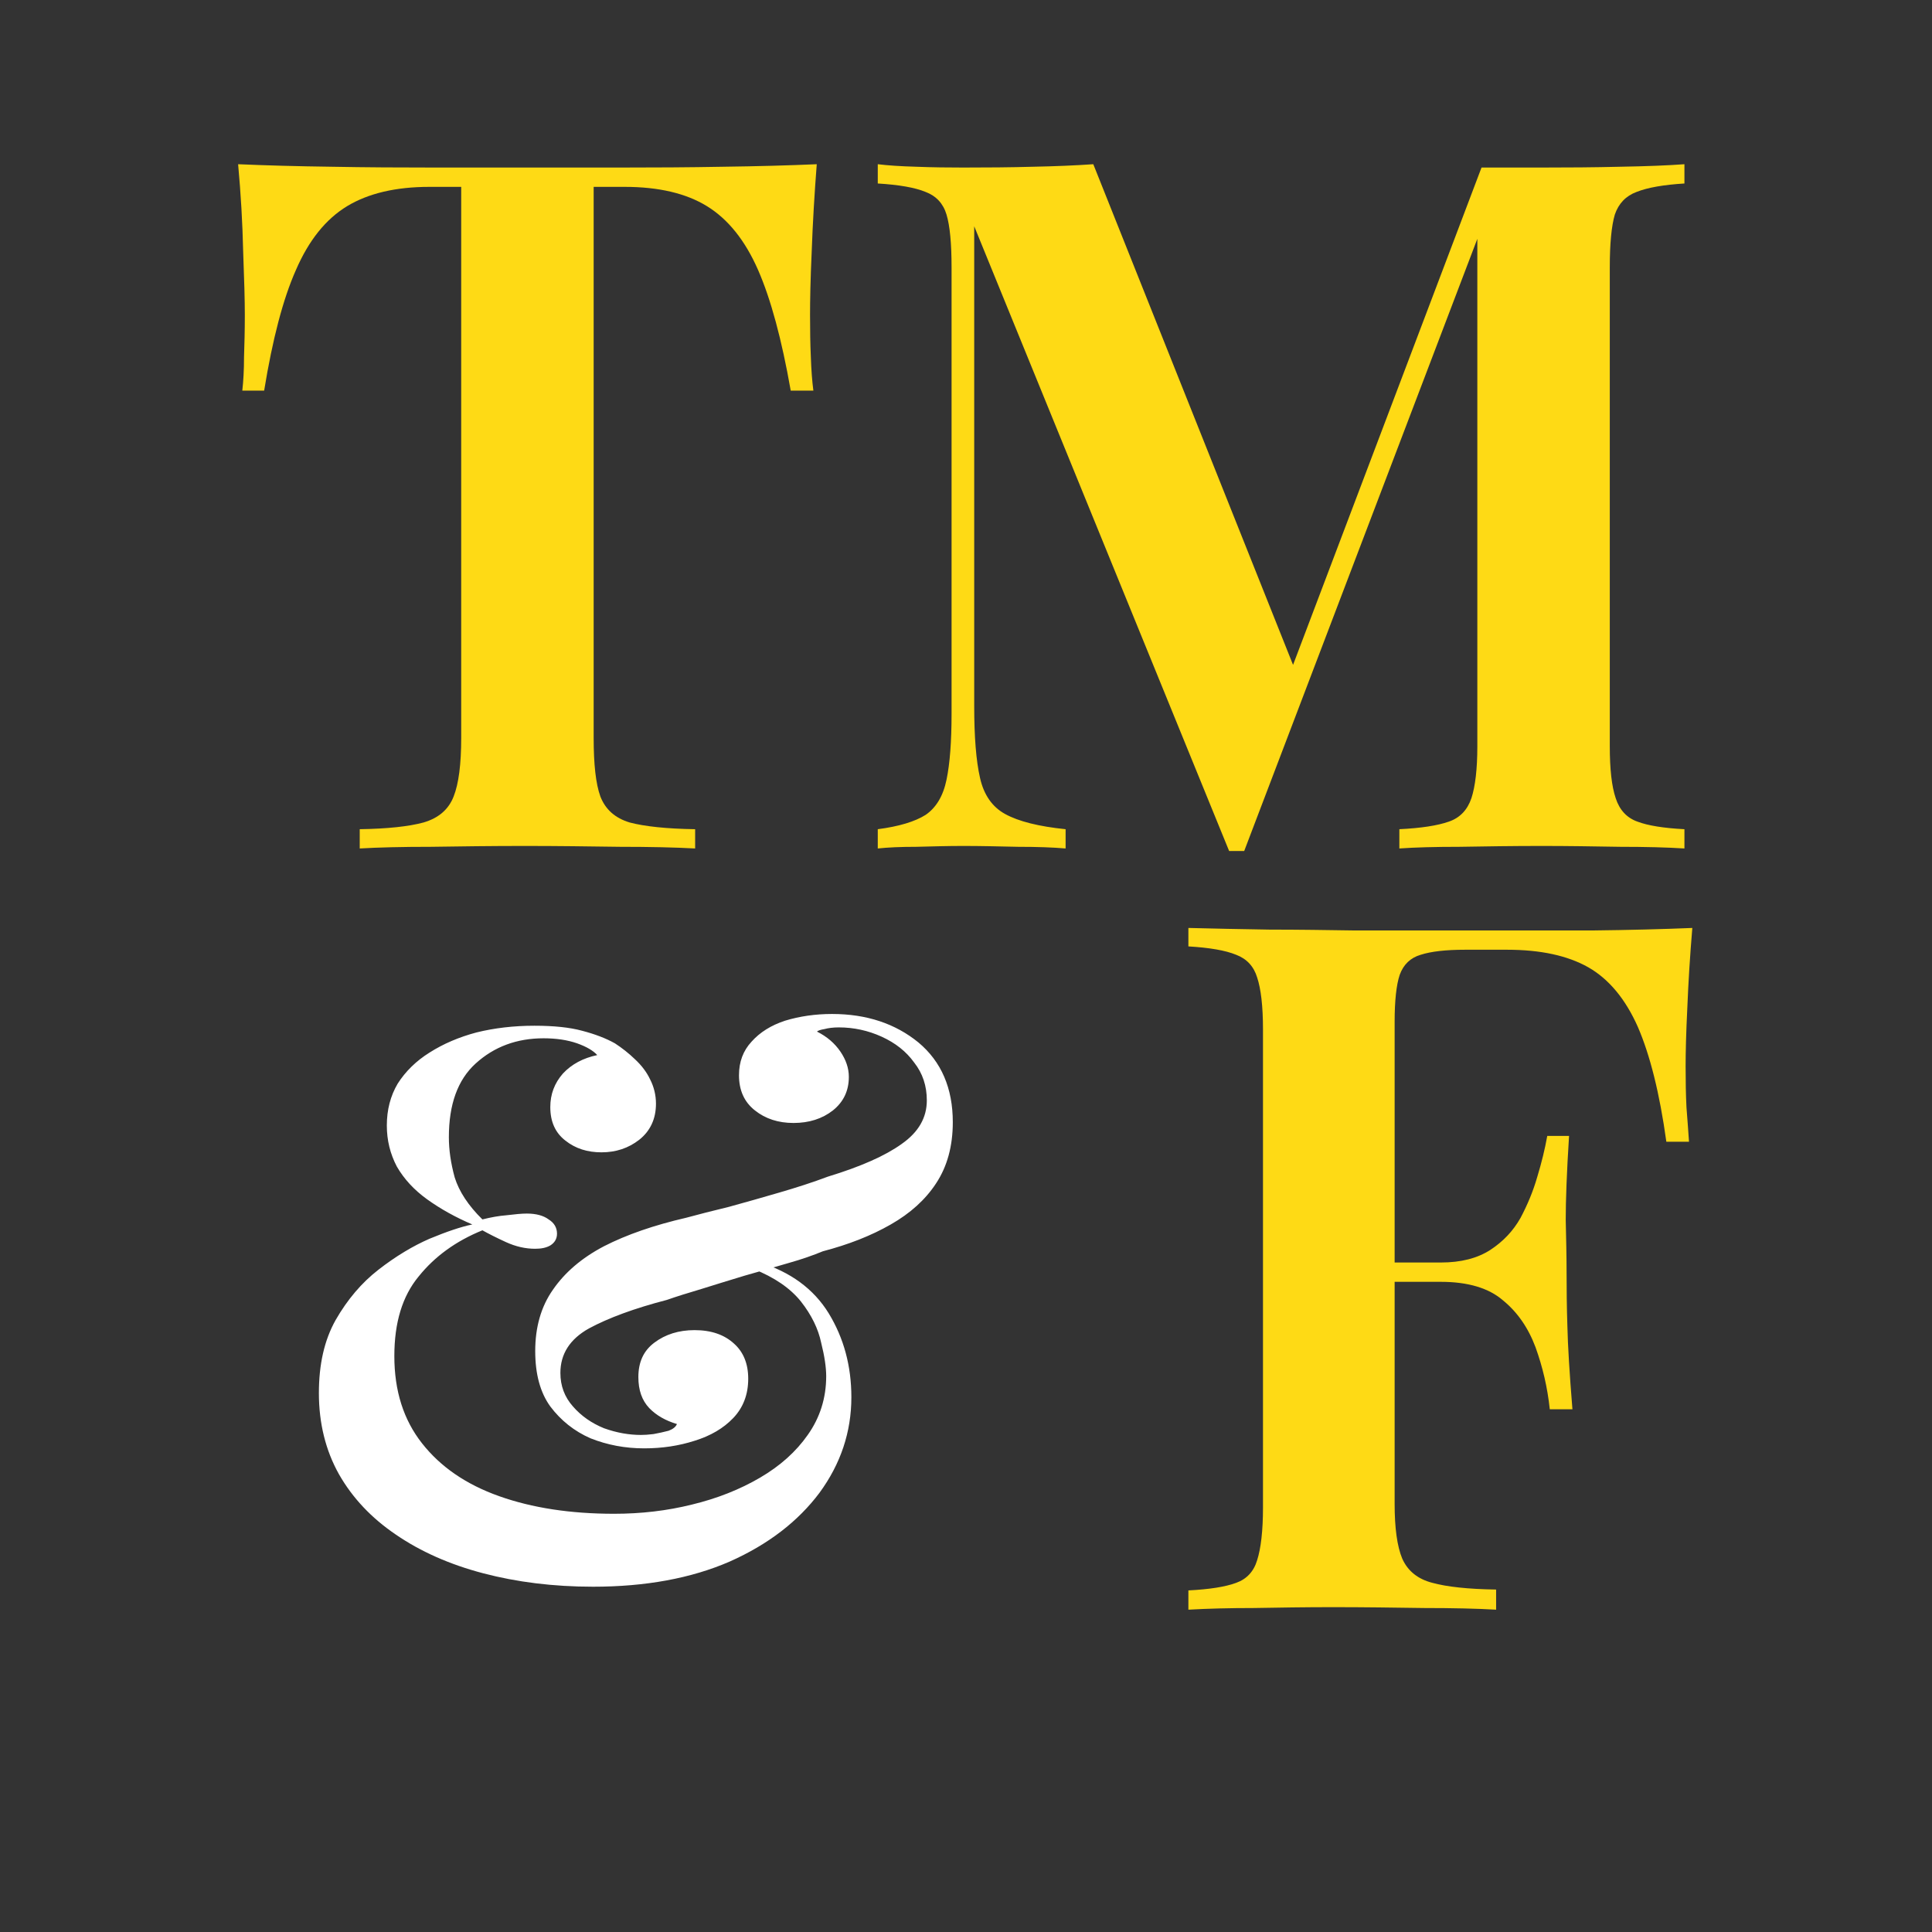
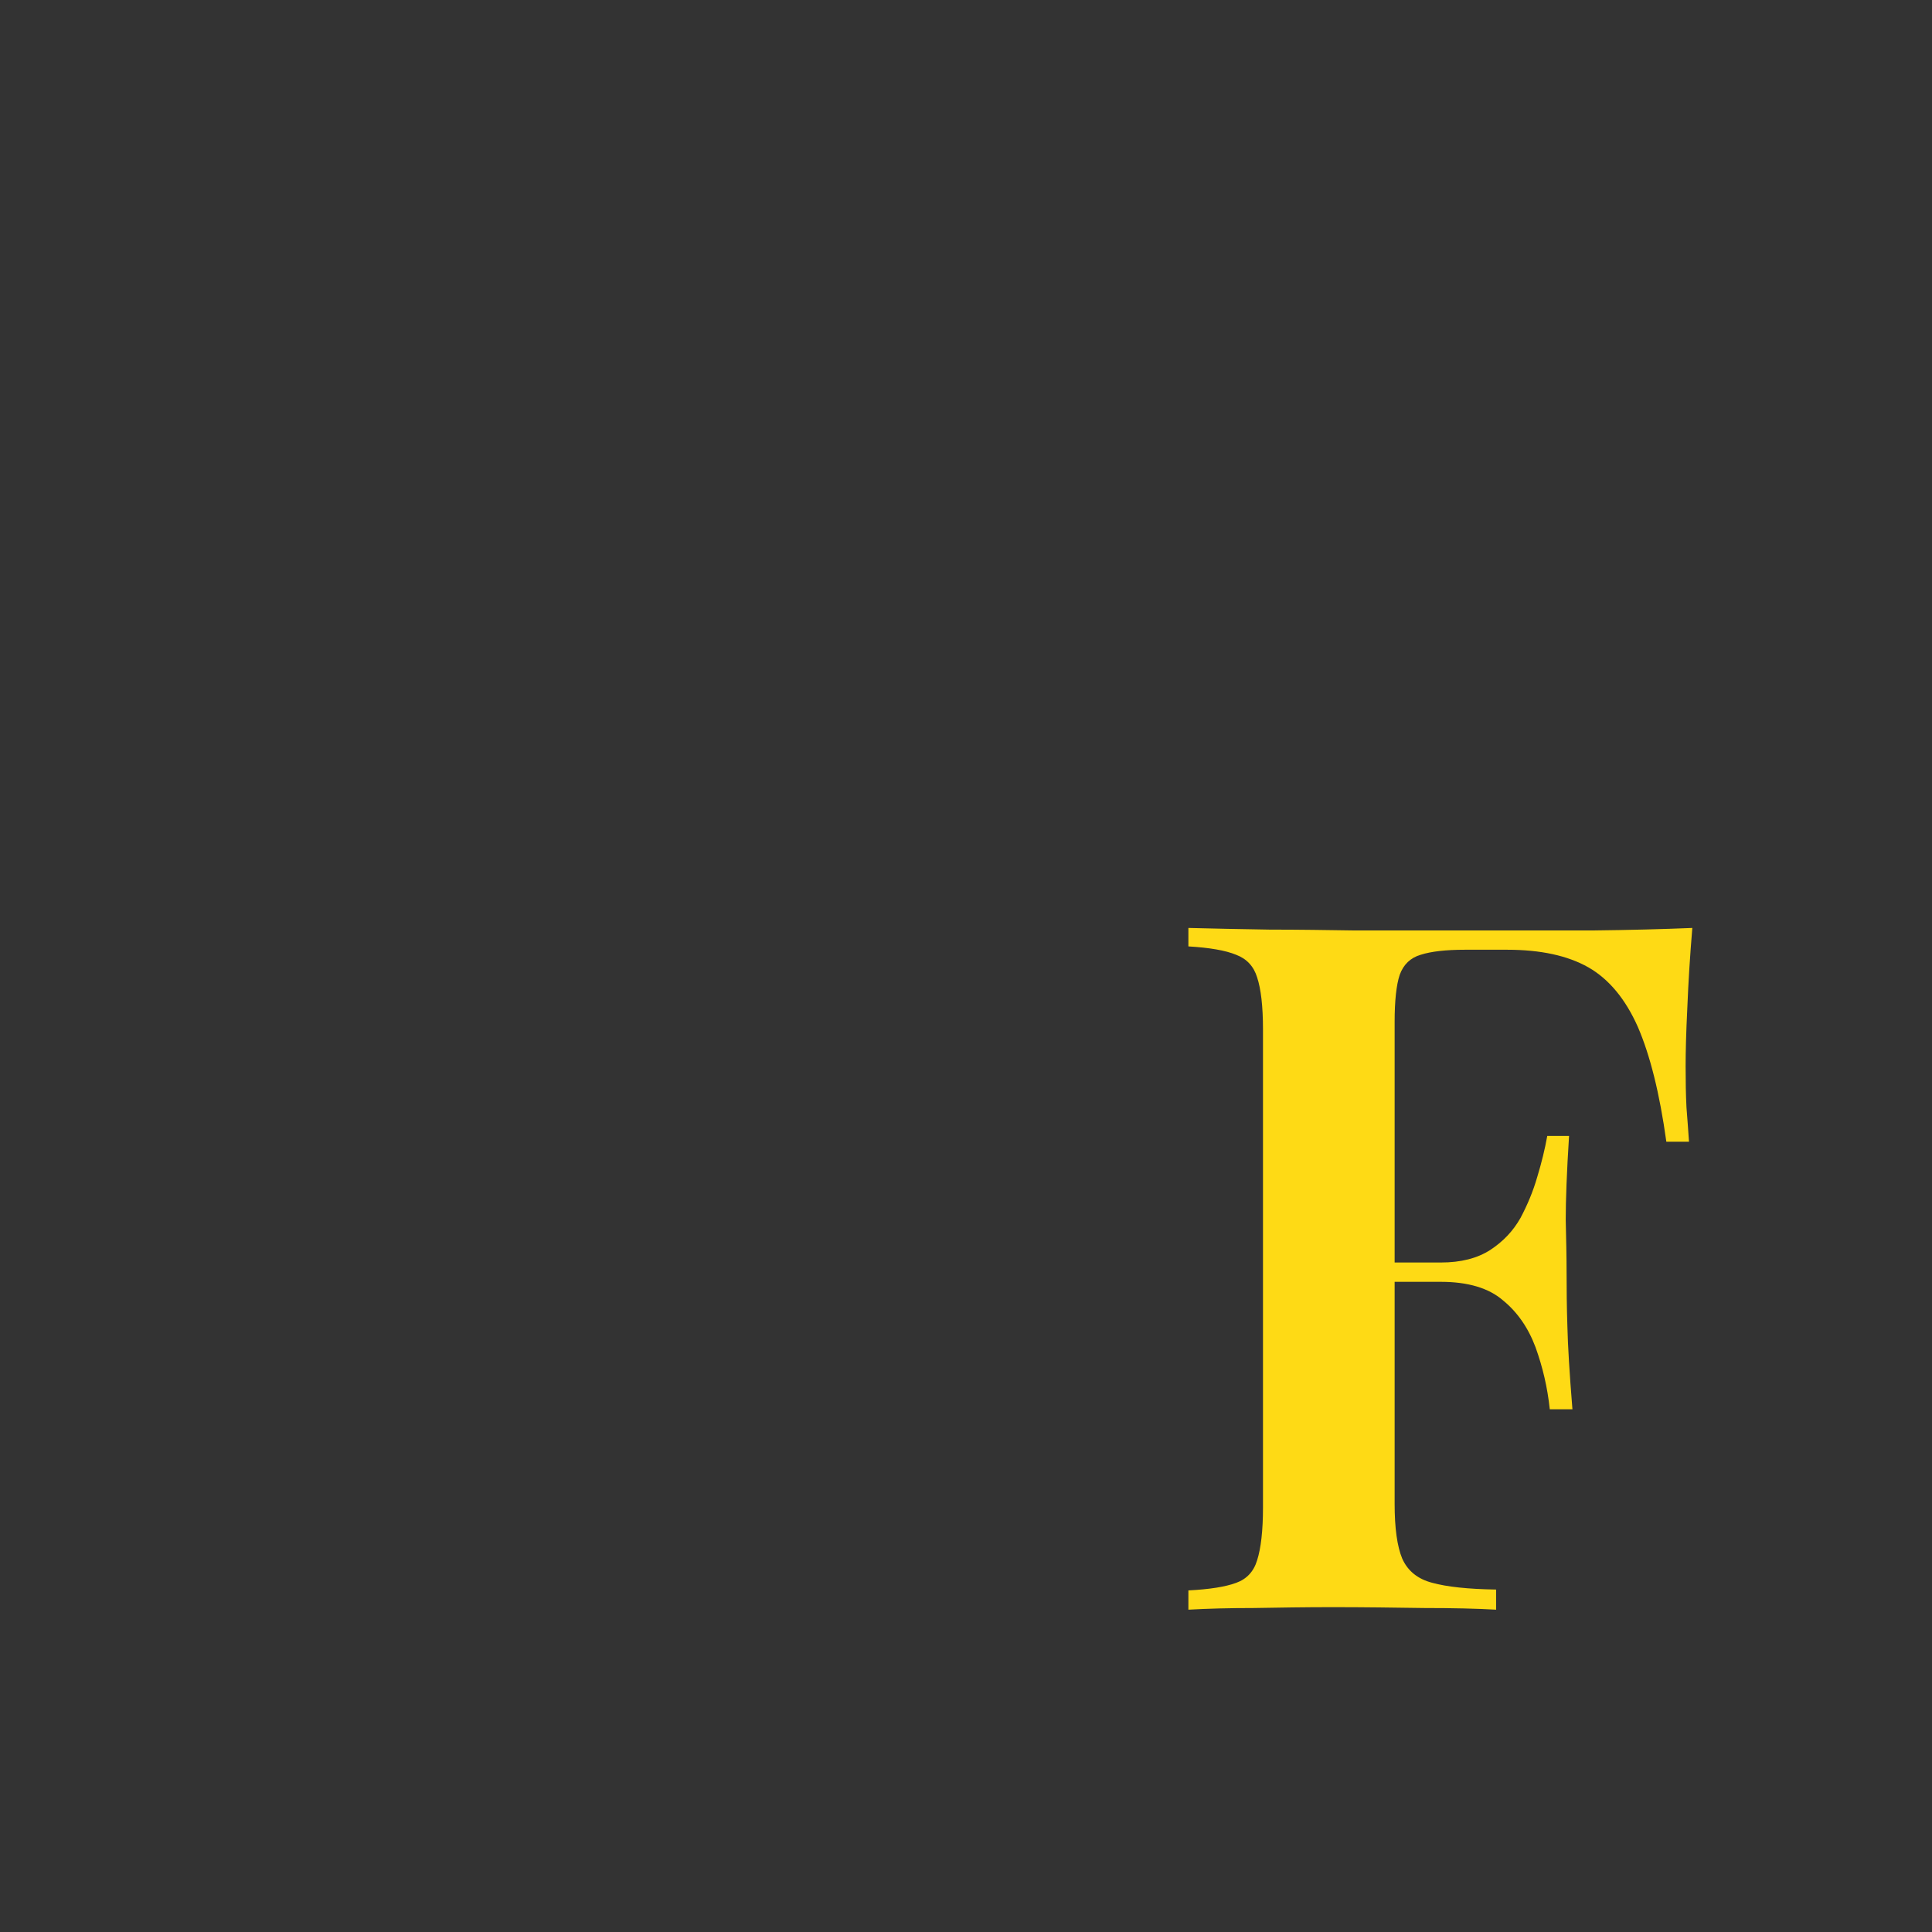
<svg xmlns="http://www.w3.org/2000/svg" width="48" zoomAndPan="magnify" viewBox="0 0 36 36" height="48" preserveAspectRatio="xMidYMid meet" version="1.2">
  <rect x="0" y="0" width="36" height="36" fill="#333333" stroke="none" />
  <defs>
    <clipPath id="6355ae4d96">
-       <path d="M 0.156 5 L 13 5 L 13 17 L 0.156 17 Z M 0.156 5 " />
-     </clipPath>
+       </clipPath>
    <clipPath id="d10cb3c8ac">
      <rect x="0" width="14" y="0" height="21" />
    </clipPath>
  </defs>
  <g id="8a128400c9">
    <g style="fill:#feda15;fill-opacity:1;">
      <g transform="translate(21.503, 29.994)">
        <path style="stroke:none" d="M 10.031 -12.703 C 9.988 -12.191 9.957 -11.695 9.938 -11.219 C 9.914 -10.738 9.906 -10.375 9.906 -10.125 C 9.906 -9.852 9.91 -9.598 9.922 -9.359 C 9.941 -9.117 9.957 -8.906 9.969 -8.719 L 9.547 -8.719 C 9.422 -9.625 9.242 -10.336 9.016 -10.859 C 8.785 -11.379 8.477 -11.75 8.094 -11.969 C 7.707 -12.188 7.203 -12.297 6.578 -12.297 L 5.797 -12.297 C 5.441 -12.297 5.164 -12.266 4.969 -12.203 C 4.781 -12.148 4.648 -12.023 4.578 -11.828 C 4.516 -11.641 4.484 -11.348 4.484 -10.953 L 4.484 -1.969 C 4.484 -1.52 4.531 -1.18 4.625 -0.953 C 4.727 -0.723 4.914 -0.57 5.188 -0.5 C 5.457 -0.426 5.852 -0.383 6.375 -0.375 L 6.375 0 C 6.031 -0.02 5.582 -0.031 5.031 -0.031 C 4.477 -0.039 3.91 -0.047 3.328 -0.047 C 2.816 -0.047 2.328 -0.039 1.859 -0.031 C 1.398 -0.031 0.992 -0.02 0.641 0 L 0.641 -0.359 C 1.035 -0.379 1.332 -0.426 1.531 -0.5 C 1.727 -0.57 1.859 -0.711 1.922 -0.922 C 1.992 -1.141 2.031 -1.469 2.031 -1.906 L 2.031 -10.812 C 2.031 -11.25 1.992 -11.57 1.922 -11.781 C 1.859 -11.988 1.727 -12.129 1.531 -12.203 C 1.332 -12.285 1.035 -12.336 0.641 -12.359 L 0.641 -12.703 C 1.117 -12.691 1.625 -12.68 2.156 -12.672 C 2.695 -12.672 3.227 -12.664 3.75 -12.656 C 4.27 -12.656 4.754 -12.656 5.203 -12.656 C 5.648 -12.656 6.008 -12.656 6.281 -12.656 C 6.832 -12.656 7.457 -12.656 8.156 -12.656 C 8.852 -12.664 9.477 -12.68 10.031 -12.703 Z M 7.328 -6.469 C 7.328 -6.469 7.328 -6.406 7.328 -6.281 C 7.328 -6.164 7.328 -6.109 7.328 -6.109 L 3.953 -6.109 C 3.953 -6.109 3.953 -6.164 3.953 -6.281 C 3.953 -6.406 3.953 -6.469 3.953 -6.469 Z M 7.734 -8.828 C 7.691 -8.148 7.672 -7.629 7.672 -7.266 C 7.68 -6.91 7.688 -6.582 7.688 -6.281 C 7.688 -5.977 7.691 -5.645 7.703 -5.281 C 7.711 -4.926 7.742 -4.41 7.797 -3.734 L 7.375 -3.734 C 7.332 -4.141 7.242 -4.523 7.109 -4.891 C 6.973 -5.254 6.77 -5.547 6.5 -5.766 C 6.238 -5.992 5.852 -6.109 5.344 -6.109 L 5.344 -6.469 C 5.719 -6.469 6.023 -6.547 6.266 -6.703 C 6.504 -6.859 6.691 -7.055 6.828 -7.297 C 6.961 -7.547 7.066 -7.801 7.141 -8.062 C 7.223 -8.332 7.285 -8.586 7.328 -8.828 Z M 7.734 -8.828 " />
      </g>
    </g>
    <g style="fill:#feda15;fill-opacity:1;">
      <g transform="translate(3.953, 15.81)">
-         <path style="stroke:none" d="M 11.266 -12.75 C 11.223 -12.195 11.191 -11.656 11.172 -11.125 C 11.148 -10.602 11.141 -10.207 11.141 -9.938 C 11.141 -9.656 11.145 -9.395 11.156 -9.156 C 11.164 -8.914 11.18 -8.707 11.203 -8.531 L 10.781 -8.531 C 10.613 -9.488 10.41 -10.238 10.172 -10.781 C 9.93 -11.332 9.613 -11.727 9.219 -11.969 C 8.832 -12.207 8.32 -12.328 7.688 -12.328 L 7.109 -12.328 L 7.109 -2.062 C 7.109 -1.57 7.148 -1.207 7.234 -0.969 C 7.328 -0.727 7.508 -0.566 7.781 -0.484 C 8.062 -0.41 8.469 -0.367 9 -0.359 L 9 0 C 8.633 -0.02 8.164 -0.031 7.594 -0.031 C 7.02 -0.039 6.43 -0.047 5.828 -0.047 C 5.203 -0.047 4.617 -0.039 4.078 -0.031 C 3.535 -0.031 3.094 -0.02 2.75 0 L 2.75 -0.359 C 3.27 -0.367 3.664 -0.41 3.938 -0.484 C 4.219 -0.566 4.406 -0.727 4.5 -0.969 C 4.594 -1.207 4.641 -1.57 4.641 -2.062 L 4.641 -12.328 L 4.047 -12.328 C 3.422 -12.328 2.91 -12.207 2.516 -11.969 C 2.117 -11.727 1.801 -11.332 1.562 -10.781 C 1.32 -10.238 1.125 -9.488 0.969 -8.531 L 0.562 -8.531 C 0.582 -8.707 0.594 -8.914 0.594 -9.156 C 0.602 -9.395 0.609 -9.656 0.609 -9.938 C 0.609 -10.207 0.598 -10.602 0.578 -11.125 C 0.566 -11.656 0.535 -12.195 0.484 -12.75 C 1.016 -12.727 1.598 -12.711 2.234 -12.703 C 2.867 -12.691 3.504 -12.688 4.141 -12.688 C 4.773 -12.688 5.359 -12.688 5.891 -12.688 C 6.398 -12.688 6.973 -12.688 7.609 -12.688 C 8.242 -12.688 8.879 -12.691 9.516 -12.703 C 10.148 -12.711 10.734 -12.727 11.266 -12.75 Z M 11.266 -12.75 " />
-       </g>
+         </g>
    </g>
    <g style="fill:#feda15;fill-opacity:1;">
      <g transform="translate(15.684, 15.81)">
-         <path style="stroke:none" d="M 15.703 -12.75 L 15.703 -12.391 C 15.316 -12.367 15.02 -12.316 14.812 -12.234 C 14.613 -12.16 14.477 -12.02 14.406 -11.812 C 14.344 -11.602 14.312 -11.273 14.312 -10.828 L 14.312 -1.906 C 14.312 -1.477 14.348 -1.156 14.422 -0.938 C 14.492 -0.719 14.629 -0.57 14.828 -0.5 C 15.023 -0.426 15.316 -0.379 15.703 -0.359 L 15.703 0 C 15.391 -0.02 14.988 -0.031 14.5 -0.031 C 14.02 -0.039 13.535 -0.047 13.047 -0.047 C 12.504 -0.047 11.992 -0.039 11.516 -0.031 C 11.047 -0.031 10.672 -0.02 10.391 0 L 10.391 -0.359 C 10.797 -0.379 11.102 -0.426 11.312 -0.5 C 11.52 -0.57 11.66 -0.719 11.734 -0.938 C 11.805 -1.156 11.844 -1.477 11.844 -1.906 L 11.844 -11.703 L 11.969 -11.688 L 7.5 0.047 L 7.219 0.047 L 2.469 -11.594 L 2.469 -2.656 C 2.469 -2.082 2.504 -1.633 2.578 -1.312 C 2.648 -1 2.805 -0.773 3.047 -0.641 C 3.297 -0.504 3.672 -0.41 4.172 -0.359 L 4.172 0 C 3.941 -0.02 3.645 -0.031 3.281 -0.031 C 2.926 -0.039 2.586 -0.047 2.266 -0.047 C 1.984 -0.047 1.691 -0.039 1.391 -0.031 C 1.098 -0.031 0.859 -0.02 0.672 0 L 0.672 -0.359 C 1.066 -0.41 1.363 -0.5 1.562 -0.625 C 1.758 -0.758 1.891 -0.977 1.953 -1.281 C 2.016 -1.582 2.047 -1.992 2.047 -2.516 L 2.047 -10.828 C 2.047 -11.273 2.016 -11.602 1.953 -11.812 C 1.891 -12.02 1.758 -12.16 1.562 -12.234 C 1.363 -12.316 1.066 -12.367 0.672 -12.391 L 0.672 -12.75 C 0.859 -12.727 1.098 -12.711 1.391 -12.703 C 1.691 -12.691 1.984 -12.688 2.266 -12.688 C 2.711 -12.688 3.145 -12.691 3.562 -12.703 C 3.977 -12.711 4.352 -12.727 4.688 -12.75 L 8.547 -3.078 L 8.156 -2.75 L 11.922 -12.688 C 12.098 -12.688 12.285 -12.688 12.484 -12.688 C 12.68 -12.688 12.867 -12.688 13.047 -12.688 C 13.535 -12.688 14.02 -12.691 14.5 -12.703 C 14.988 -12.711 15.391 -12.727 15.703 -12.75 Z M 15.703 -12.75 " />
-       </g>
+         </g>
    </g>
    <g transform="matrix(1,0,0,1,5,13)">
      <g clip-path="url(#d10cb3c8ac)">
        <g clip-rule="nonzero" clip-path="url(#6355ae4d96)">
          <g style="fill:#ffffff;fill-opacity:1;">
            <g transform="translate(0.27, 16.363)">
              <path style="stroke:none" d="M 4.688 -10.25 C 5.051 -10.25 5.348 -10.219 5.578 -10.156 C 5.816 -10.094 6.02 -10.016 6.188 -9.922 C 6.32 -9.836 6.445 -9.738 6.562 -9.625 C 6.688 -9.508 6.781 -9.383 6.844 -9.25 C 6.914 -9.113 6.953 -8.961 6.953 -8.797 C 6.953 -8.516 6.848 -8.289 6.641 -8.125 C 6.441 -7.969 6.207 -7.891 5.938 -7.891 C 5.676 -7.891 5.453 -7.961 5.266 -8.109 C 5.078 -8.254 4.984 -8.461 4.984 -8.734 C 4.984 -8.973 5.062 -9.18 5.219 -9.359 C 5.383 -9.535 5.598 -9.648 5.859 -9.703 C 5.785 -9.785 5.66 -9.859 5.484 -9.922 C 5.305 -9.984 5.098 -10.016 4.859 -10.016 C 4.359 -10.016 3.938 -9.859 3.594 -9.547 C 3.258 -9.242 3.094 -8.785 3.094 -8.172 C 3.094 -7.941 3.129 -7.691 3.203 -7.422 C 3.285 -7.16 3.457 -6.898 3.719 -6.641 C 3.875 -6.68 4.023 -6.707 4.172 -6.719 C 4.328 -6.738 4.453 -6.75 4.547 -6.75 C 4.723 -6.75 4.859 -6.711 4.953 -6.641 C 5.055 -6.578 5.109 -6.488 5.109 -6.375 C 5.109 -6.281 5.066 -6.207 4.984 -6.156 C 4.91 -6.113 4.816 -6.094 4.703 -6.094 C 4.523 -6.094 4.344 -6.133 4.156 -6.219 C 3.977 -6.301 3.832 -6.375 3.719 -6.438 C 3.227 -6.238 2.832 -5.953 2.531 -5.578 C 2.227 -5.211 2.078 -4.719 2.078 -4.094 C 2.078 -3.445 2.25 -2.906 2.594 -2.469 C 2.938 -2.031 3.414 -1.703 4.031 -1.484 C 4.645 -1.266 5.359 -1.156 6.172 -1.156 C 6.672 -1.156 7.156 -1.211 7.625 -1.328 C 8.094 -1.441 8.516 -1.609 8.891 -1.828 C 9.266 -2.047 9.562 -2.312 9.781 -2.625 C 10.008 -2.945 10.125 -3.312 10.125 -3.719 C 10.125 -3.883 10.094 -4.094 10.031 -4.344 C 9.977 -4.602 9.852 -4.859 9.656 -5.109 C 9.457 -5.359 9.16 -5.562 8.766 -5.719 L 8.875 -5.844 C 9.457 -5.664 9.891 -5.348 10.172 -4.891 C 10.453 -4.43 10.594 -3.91 10.594 -3.328 C 10.594 -2.68 10.395 -2.086 10 -1.547 C 9.602 -1.016 9.047 -0.586 8.328 -0.266 C 7.609 0.047 6.758 0.203 5.781 0.203 C 5.039 0.203 4.359 0.117 3.734 -0.047 C 3.109 -0.211 2.566 -0.453 2.109 -0.766 C 1.648 -1.078 1.297 -1.453 1.047 -1.891 C 0.797 -2.336 0.672 -2.844 0.672 -3.406 C 0.672 -3.938 0.773 -4.391 0.984 -4.766 C 1.203 -5.148 1.469 -5.461 1.781 -5.703 C 2.102 -5.953 2.422 -6.145 2.734 -6.281 C 3.055 -6.414 3.32 -6.504 3.531 -6.547 C 3.219 -6.68 2.938 -6.836 2.688 -7.016 C 2.445 -7.191 2.258 -7.395 2.125 -7.625 C 2 -7.863 1.938 -8.117 1.938 -8.391 C 1.938 -8.68 2.004 -8.941 2.141 -9.172 C 2.285 -9.398 2.484 -9.594 2.734 -9.75 C 2.992 -9.914 3.285 -10.039 3.609 -10.125 C 3.941 -10.207 4.301 -10.25 4.688 -10.25 Z M 10.234 -10.469 C 10.879 -10.469 11.414 -10.289 11.844 -9.938 C 12.27 -9.582 12.484 -9.086 12.484 -8.453 C 12.484 -8.004 12.379 -7.625 12.172 -7.312 C 11.973 -7.008 11.691 -6.754 11.328 -6.547 C 10.961 -6.336 10.539 -6.172 10.062 -6.047 C 9.883 -5.973 9.672 -5.898 9.422 -5.828 C 9.172 -5.754 8.898 -5.676 8.609 -5.594 C 8.328 -5.508 8.055 -5.426 7.797 -5.344 C 7.547 -5.27 7.332 -5.203 7.156 -5.141 C 6.551 -4.984 6.066 -4.805 5.703 -4.609 C 5.348 -4.41 5.172 -4.133 5.172 -3.781 C 5.172 -3.539 5.25 -3.332 5.406 -3.156 C 5.562 -2.977 5.754 -2.844 5.984 -2.75 C 6.223 -2.664 6.453 -2.625 6.672 -2.625 C 6.734 -2.625 6.812 -2.629 6.906 -2.641 C 7.008 -2.66 7.102 -2.68 7.188 -2.703 C 7.27 -2.734 7.32 -2.773 7.344 -2.828 C 7.133 -2.891 6.961 -2.988 6.828 -3.125 C 6.691 -3.27 6.625 -3.461 6.625 -3.703 C 6.625 -3.984 6.723 -4.195 6.922 -4.344 C 7.129 -4.5 7.379 -4.578 7.672 -4.578 C 7.984 -4.578 8.227 -4.492 8.406 -4.328 C 8.582 -4.172 8.672 -3.953 8.672 -3.672 C 8.672 -3.379 8.578 -3.133 8.391 -2.938 C 8.211 -2.75 7.973 -2.609 7.672 -2.516 C 7.379 -2.422 7.066 -2.375 6.734 -2.375 C 6.379 -2.375 6.047 -2.438 5.734 -2.562 C 5.43 -2.695 5.18 -2.895 4.984 -3.156 C 4.797 -3.414 4.703 -3.758 4.703 -4.188 C 4.703 -4.633 4.812 -5.016 5.031 -5.328 C 5.25 -5.648 5.566 -5.922 5.984 -6.141 C 6.41 -6.359 6.922 -6.535 7.516 -6.672 C 7.742 -6.734 8.008 -6.801 8.312 -6.875 C 8.613 -6.957 8.926 -7.047 9.25 -7.141 C 9.57 -7.234 9.875 -7.332 10.156 -7.438 C 10.77 -7.625 11.227 -7.828 11.531 -8.047 C 11.844 -8.266 12 -8.535 12 -8.859 C 12 -9.129 11.922 -9.363 11.766 -9.562 C 11.617 -9.77 11.414 -9.93 11.156 -10.047 C 10.906 -10.16 10.641 -10.219 10.359 -10.219 C 10.254 -10.219 10.164 -10.207 10.094 -10.188 C 10.02 -10.176 9.973 -10.16 9.953 -10.141 C 10.141 -10.047 10.285 -9.922 10.391 -9.766 C 10.492 -9.617 10.547 -9.461 10.547 -9.297 C 10.547 -9.035 10.445 -8.828 10.25 -8.672 C 10.051 -8.516 9.805 -8.438 9.516 -8.438 C 9.234 -8.438 8.992 -8.516 8.797 -8.672 C 8.598 -8.828 8.5 -9.047 8.5 -9.328 C 8.5 -9.578 8.578 -9.785 8.734 -9.953 C 8.891 -10.129 9.098 -10.258 9.359 -10.344 C 9.629 -10.426 9.922 -10.469 10.234 -10.469 Z M 10.234 -10.469 " />
            </g>
          </g>
        </g>
      </g>
    </g>
  </g>
</svg>